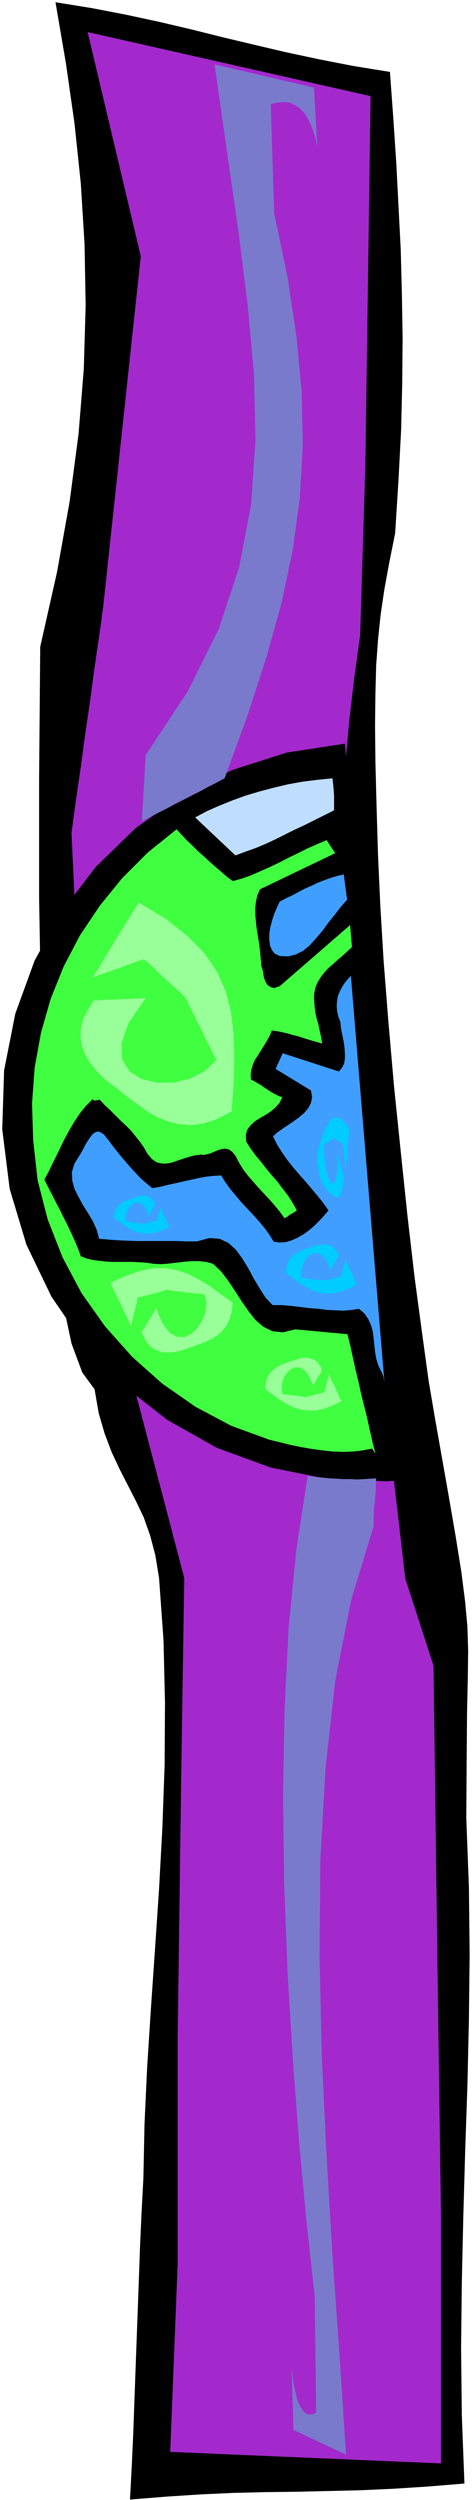
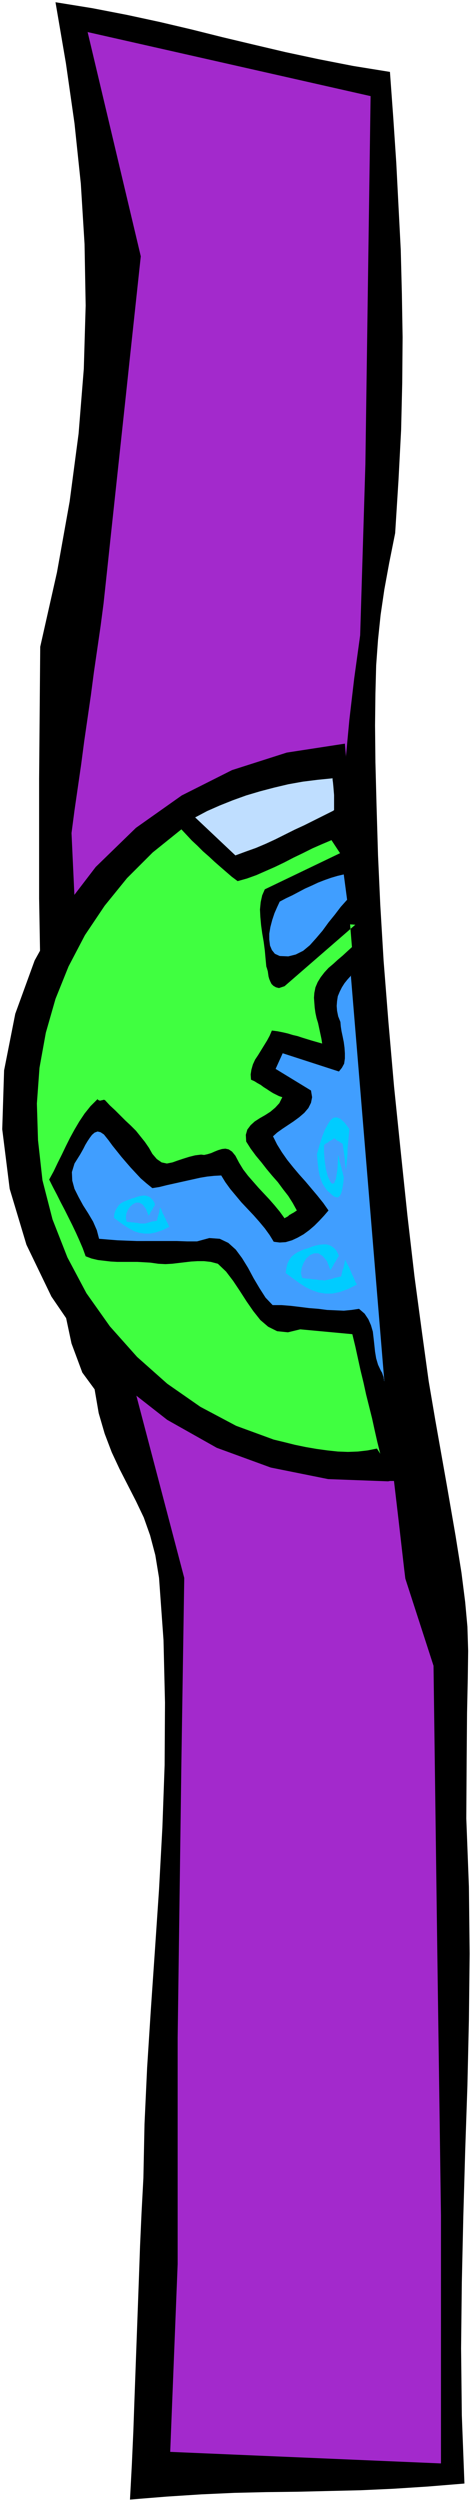
<svg xmlns="http://www.w3.org/2000/svg" width="169.333" height="894.667" fill-rule="evenodd" stroke-linecap="round" preserveAspectRatio="none" viewBox="0 0 1270 6710">
  <style>.pen1{stroke:none}.brush2{fill:#000}.brush3{fill:#a329cc}</style>
  <path fill-rule="nonzero" d="m149 6 28 164 23 161 17 162 10 162 3 165-5 170-14 174-24 182-34 190-45 200-3 355v320l5 285 8 251 13 216 16 182 21 148 24 113 29 78 33 45 11 64 16 55 19 50 21 45 22 43 22 43 21 44 17 48 14 53 10 61 12 167 4 168-1 168-6 167-9 166-11 163-11 160-10 156-7 151-3 145-5 94-4 89-3 85-3 82-3 81-3 82-3 82-3 85-4 89-5 94 99-8 93-6 88-4 86-2 84-1 84-2 85-2 88-4 93-6 98-8-7-183-2-180 2-177 4-177 5-175 6-176 4-176 2-178-2-180-7-183 1-161 1-122 2-93 1-74-2-65-6-66-10-79-16-100-23-133-31-175-18-106-18-131-20-149-19-164-18-172-18-175-15-172-13-165-9-151-6-132-4-135-3-115-1-99 1-85 2-76 5-69 7-67 10-68 13-71 16-80 9-143 7-134 3-127 1-122-2-118-3-117-6-116-6-117-8-120-9-124-99-16-92-18-89-19-85-20-84-20-84-21-85-20-88-19-93-18-99-16z" class="pen1 brush2" />
  <path fill-rule="nonzero" d="m235 85 143 603-10 93-10 93-10 93-10 94-10 93-10 93-10 93-10 93-10 94-10 93-8 61-9 62-9 62-8 61-9 62-9 62-8 61-9 62-9 62-8 61 3 65 3 64 3 65 3 64 2 65 3 64 3 65 3 64 3 65 3 64 5 53 6 53 6 53 6 54 5 52 6 53 6 53 6 53 5 53 6 53 230 875 602 129-3-26-9-72-13-107-15-131-17-145-17-147-15-140-13-122-9-93-3-53v-37l-1-49-2-59-3-68-4-74-5-80-7-82-8-84-10-84-12-82-11-81-9-84-5-88-2-92 1-95 3-99 7-102 10-107 13-111 16-116 14-458 14-989L235 86z" class="pen1 brush3" />
  <path fill-rule="nonzero" d="m497 4087-10 646-10 737v607l-20 504 727 31v-666l-10-718-10-757-111-343-556-41z" class="pen1 brush3" />
  <path fill-rule="nonzero" d="m926 1996 167 1976-5 1h-5l-6 1h-10l-5 1h-15l-5 1-161-6-154-31-145-53-133-75-120-94-105-111-86-126-67-139-45-150-20-160 5-158 30-152 52-143 73-132 91-119 108-105 123-87 135-68 147-47 156-24z" class="pen1 brush2" />
  <path fill-rule="nonzero" d="M893 2088v5l1 7 1 10 1 12 1 12v40l-2 2-26 13-26 13-26 13-26 12-26 13-26 13-26 12-26 11-28 10-27 10-108-102 32-17 34-15 35-14 36-13 37-11 38-10 38-9 39-7 40-5 40-4z" class="pen1" style="fill:#bfdeff" />
  <path fill-rule="nonzero" d="m923 2347 9 68-17 19-16 21-17 21-16 22-17 20-17 19-18 15-20 10-20 5-23-1-13-6-8-10-5-12-2-16v-16l3-18 5-19 6-18 7-16 7-15 17-9 17-8 17-9 17-9 18-8 17-8 18-7 17-6 17-5 17-4zm19 271 90 1090-1-3v-3l-1-3v-3l-1-2-1-3-1-3-1-3-1-2-2-3-8-17-5-17-3-18-2-19-2-18-2-17-5-17-7-16-10-15-15-13-20 3-21 2-22-1-23-1-23-3-25-2-24-3-25-3-25-2h-24l-19-20-16-25-16-27-15-28-16-26-17-23-20-18-23-11-28-2-33 9h-27l-27-1H367l-27-1-25-1-25-2-24-2-6-23-10-23-13-22-14-22-12-22-11-22-6-22-1-23 7-23 15-24 4-7 5-9 5-10 6-10 6-9 6-8 7-6 8-3 8 2 9 6 12 15 11 15 12 15 12 15 12 14 13 15 13 14 14 15 15 13 16 13 19-3 20-5 18-4 18-4 18-4 18-4 18-4 18-3 19-2 19-1 11 18 13 18 15 18 15 18 16 17 17 18 15 17 15 18 13 18 11 18 16 2 16-1 17-5 15-7 16-9 15-11 14-12 13-13 13-14 12-14-14-20-16-20-16-19-16-19-17-19-16-19-16-20-14-20-13-21-11-22 11-10 14-10 15-10 15-10 15-11 14-12 11-13 7-14 3-15-3-18-95-58 19-42 151 49 8-10 6-11 2-14v-14l-1-15-2-15-3-15-3-14-2-13-1-12-6-15-3-15-1-13 1-13 2-13 5-12 6-12 7-11 8-10 10-11z" class="pen1" style="fill:#409eff" />
-   <path fill-rule="nonzero" d="m940 2481 5 61-12 11-13 12-13 11-12 11-13 11-11 12-10 13-8 13-6 14-3 15-1 13 1 14 1 13 2 14 3 14 4 13 3 14 3 14 3 14 2 13-14-4-14-4-13-4-13-4-12-4-13-3-13-4-13-3-15-3-15-2-6 14-7 13-8 13-8 13-8 13-8 12-6 13-4 14-2 13 1 14 9 4 8 5 9 5 8 6 8 5 9 6 8 5 8 4 8 4 9 3-8 16-11 12-13 11-14 9-14 8-14 9-11 10-9 12-4 14 1 18 12 19 14 19 15 18 14 18 15 18 15 17 14 19 14 18 12 19 11 20-3 2-3 2-3 2-4 2-3 2-4 2-3 3-3 2-4 2-3 2-13-18-14-17-14-16-15-16-14-15-14-16-14-16-13-17-11-18-10-19-9-11-9-6-9-2-9 1-10 3-10 4-9 4-10 3-9 2-8-1-16 2-16 4-16 5-15 5-14 5-15 3h-13l-14-3-13-9-12-14-9-16-11-16-12-15-12-15-14-14-14-13-14-14-14-14-14-13-13-14-2-1h-3l-2 1h-2l-2 1h-4l-2-1-2-1-1-2-19 19-16 20-14 21-13 22-12 22-11 22-11 23-11 22-11 23-12 22 10 20 11 21 10 20 11 21 10 20 10 20 10 21 9 20 9 21 8 22 16 6 17 4 17 2 17 2 18 1h54l18 1 17 1 21 3 19 1 18-1 17-2 17-2 17-2 17-1h18l18 2 19 5 22 21 19 25 18 27 18 28 18 26 19 24 21 18 24 12 29 3 33-8 140 13 8 33 7 32 7 32 8 33 7 32 8 32 8 32 7 32 7 31 8 32-9-14-25 5-26 3-27 1-27-1-28-3-29-4-29-5-29-6-28-7-29-7-101-37-96-51-89-62-81-72-73-82-63-89-51-96-40-102-27-105-12-108-3-98 7-96 17-94 26-91 35-87 44-84 53-79 60-74 69-69 77-62 14 15 14 15 15 14 15 15 16 14 15 14 16 14 15 13 15 13 16 12 25-7 25-9 25-11 25-11 25-12 25-13 25-12 26-13 25-11 26-11 23 35-202 97-7 16-4 18-2 20 1 20 2 22 3 22 4 23 3 23 2 22 2 21 2 6 2 7 1 7 1 7 2 7 3 7 3 6 5 5 7 4 8 2 15-5 190-165z" class="pen1" style="fill:#40ff40" />
-   <path fill-rule="nonzero" d="m372 2422 74 45 58 46 46 47 33 49 23 52 14 55 7 59 2 64-2 69-5 75-40 21-37 12-34 4-33-3-30-8-29-12-28-17-26-19-27-20-26-21-29-22-23-23-19-23-13-23-9-23-3-24 1-24 7-24 12-24 16-25h14l14-1 14-1h14l14-1h14l14-1 14-1h13l14-1-46 67-19 55 2 43 20 32 32 20 41 10h45l45-11 39-20 31-30-9-17-8-17-9-17-8-17-8-17-9-17-8-17-9-17-8-17-9-17-11-10-11-10-11-10-11-10-11-10-11-10-10-10-11-11-11-10-11-9-14 4-14 5-14 5-13 5-14 5-14 5-14 5-13 4-14 5-14 5 13-20 12-20 12-20 13-21 12-20 12-20 13-20 12-20 12-20 13-20zm-75 1021 42-19 38-13 35-7h32l30 5 30 10 28 14 30 18 30 22 33 24-3 24-6 20-8 17-11 14-12 11-15 10-15 7-17 7-17 6-17 6-18 6-17 4-16 1h-15l-13-4-11-5-11-8-9-10-7-12-7-15 4-6 4-7 4-6 4-7 4-6 4-7 4-6 4-7 3-6 4-7 17 41 19 25 20 11 20 1 19-9 16-15 13-21 9-23 2-24-4-22-10-2-11-1-10-1-10-1-10-1-10-2-11-1-10-1-10-1-11-2-7 2-8 3-7 2-8 2-8 2-8 2-7 2-8 2-8 2-8 1-2 8-1 8-2 7-2 8-2 8-2 7-2 8-2 8-1 7-2 8-6-12-5-11-6-12-5-11-6-12-5-11-6-12-5-11-6-12-5-11zm619 318-26 13-23 8-22 4h-20l-19-3-19-6-18-9-18-11-19-14-20-15 1-15 4-13 5-10 7-9 8-7 9-6 9-5 11-4 10-4 11-3 12-4 11-3 10-1 9 1 8 2 7 3 7 5 5 6 5 8 3 9-2 4-2 5-3 4-2 4-3 4-2 4-2 4-3 4-2 4-2 4-11-25-12-16-13-8h-12l-12 5-11 10-8 13-5 15-1 15 2 14 7 1h6l6 1 7 1 6 1h7l6 1 7 1 6 1 7 1 4-2 5-1 5-1 5-2 5-1 5-1 4-1 5-1 5-2 5-1 1-4 1-5 2-5 1-5 1-5 1-5 1-4 2-5 1-5 1-5 3 7 4 8 3 7 4 7 3 7 3 8 4 7 3 7 3 7 4 8z" class="pen1" style="fill:#9f9" />
+   <path fill-rule="nonzero" d="m940 2481 5 61-12 11-13 12-13 11-12 11-13 11-11 12-10 13-8 13-6 14-3 15-1 13 1 14 1 13 2 14 3 14 4 13 3 14 3 14 3 14 2 13-14-4-14-4-13-4-13-4-12-4-13-3-13-4-13-3-15-3-15-2-6 14-7 13-8 13-8 13-8 13-8 12-6 13-4 14-2 13 1 14 9 4 8 5 9 5 8 6 8 5 9 6 8 5 8 4 8 4 9 3-8 16-11 12-13 11-14 9-14 8-14 9-11 10-9 12-4 14 1 18 12 19 14 19 15 18 14 18 15 18 15 17 14 19 14 18 12 19 11 20-3 2-3 2-3 2-4 2-3 2-4 2-3 3-3 2-4 2-3 2-13-18-14-17-14-16-15-16-14-15-14-16-14-16-13-17-11-18-10-19-9-11-9-6-9-2-9 1-10 3-10 4-9 4-10 3-9 2-8-1-16 2-16 4-16 5-15 5-14 5-15 3l-14-3-13-9-12-14-9-16-11-16-12-15-12-15-14-14-14-13-14-14-14-14-14-13-13-14-2-1h-3l-2 1h-2l-2 1h-4l-2-1-2-1-1-2-19 19-16 20-14 21-13 22-12 22-11 22-11 23-11 22-11 23-12 22 10 20 11 21 10 20 11 21 10 20 10 20 10 21 9 20 9 21 8 22 16 6 17 4 17 2 17 2 18 1h54l18 1 17 1 21 3 19 1 18-1 17-2 17-2 17-2 17-1h18l18 2 19 5 22 21 19 25 18 27 18 28 18 26 19 24 21 18 24 12 29 3 33-8 140 13 8 33 7 32 7 32 8 33 7 32 8 32 8 32 7 32 7 31 8 32-9-14-25 5-26 3-27 1-27-1-28-3-29-4-29-5-29-6-28-7-29-7-101-37-96-51-89-62-81-72-73-82-63-89-51-96-40-102-27-105-12-108-3-98 7-96 17-94 26-91 35-87 44-84 53-79 60-74 69-69 77-62 14 15 14 15 15 14 15 15 16 14 15 14 16 14 15 13 15 13 16 12 25-7 25-9 25-11 25-11 25-12 25-13 25-12 26-13 25-11 26-11 23 35-202 97-7 16-4 18-2 20 1 20 2 22 3 22 4 23 3 23 2 22 2 21 2 6 2 7 1 7 1 7 2 7 3 7 3 6 5 5 7 4 8 2 15-5 190-165z" class="pen1" style="fill:#40ff40" />
  <path fill-rule="nonzero" d="m454 3293-18 9-18 6-15 3h-15l-14-2-13-4-13-7-13-8-14-10-15-11 1-11 3-9 4-7 5-7 5-5 7-4 7-3 8-3 7-3 8-2 8-3 8-2 7-1h7l6 2 5 2 4 4 4 4 4 6 2 6-1 3-2 3-2 3-1 3-2 3-2 3-2 3-1 3-2 3-2 3-7-18-9-12-9-5h-9l-8 4-8 7-6 9-4 10-1 11 2 10 5 1h4l5 1h5l4 1h5l4 1 5 1h13l3-1 4-1 3-1 4-1 3-1 4-1h4l3-1 4-1v-4l1-3 1-4 1-3 1-3 1-4 1-3v-4l1-3 1-4 3 5 2 6 2 5 3 5 2 5 3 5 2 6 3 5 2 5 3 5zm504 155-24 12-22 8-20 4h-19l-18-3-17-6-17-8-17-11-18-13-19-14 2-14 3-12 5-10 6-8 7-6 9-6 9-4 9-4 11-3 10-4 10-3 10-2 10-1h8l8 2 6 3 6 4 6 6 4 7 4 9-3 4-2 4-2 3-2 4-3 4-2 4-2 4-2 3-2 4-3 4-9-24-12-14-11-7h-12l-11 5-10 9-7 12-5 13-2 14 3 13 6 1 6 1h6l6 1 6 1h6l6 1 6 1h6l6 1 4-1 5-1 4-1 5-1 4-1 5-2 5-1 4-1 5-1 4-1 1-5 1-4 1-5 1-4 2-4 1-5 1-4 1-5 1-5 1-4 3 7 3 6 4 7 3 7 3 7 3 7 3 6 3 7 3 7 4 7zm-21-419-12-16-11-10-10-4-9 1-8 7-7 11-8 15-7 18-7 22-7 25 2 23 2 18 3 16 4 12 4 10 5 8 4 6 5 6 5 4 5 5 6 5 5 2 4 1 4-1 4-4 3-6 2-7 2-10 2-13 1-14-2-6-1-6-2-6-1-6-2-6-1-5-2-6-1-6-1-6-2-6-2 39-4 25-5 12-6 1-5-7-6-13-5-19-3-21-2-23v-21l3-2 2-2 3-1 3-2 2-2 3-2 3-1 3-2 3-2 2-2 3 2 2 2 2 1 2 2 3 1 2 1 2 2 2 1 3 2 2 1 1 7 1 7 1 7 1 7 1 8 1 7v7l1 7 1 7 1 7 1-11 1-11 1-11 1-12v-11l1-11 1-11 1-11 1-11 1-11z" class="pen1" style="fill:#0cf" />
-   <path fill-rule="nonzero" d="m576 172 33 232 31 215 25 199 17 188 4 178-12 172-32 167-55 166-83 167-113 171-1 18-1 18-1 17-1 18-1 18-1 18-1 17-1 18-1 18-1 17 22-11 23-12 22-11 22-12 22-11 23-12 22-11 22-12 22-11 22-12 61-167 51-157 41-147 30-142 19-140 8-140-3-143-14-150-24-159-36-172-9-293 19-4 18-1 16 2 14 7 13 9 12 14 10 17 9 20 8 24 6 27-9-159-267-62zm353 6416-17-261-19-267-16-271-13-270-6-266 2-259 14-248 26-234 43-218 60-197v-17l1-14v-13l1-10 1-10 1-11 1-10 1-13v-14l1-17-17 1-16 1-18 1-17-1h-19l-18-1-19-1-20-2-20-2-20-2-30 195-21 211-11 223-4 230 3 235 9 236 14 232 17 225 20 214 22 200 4 312-10 5-9 1-9-3-7-7-7-10-7-14-5-18-5-22-4-25-3-30 5 170 142 67z" class="pen1" style="fill:#7a7acc" />
</svg>